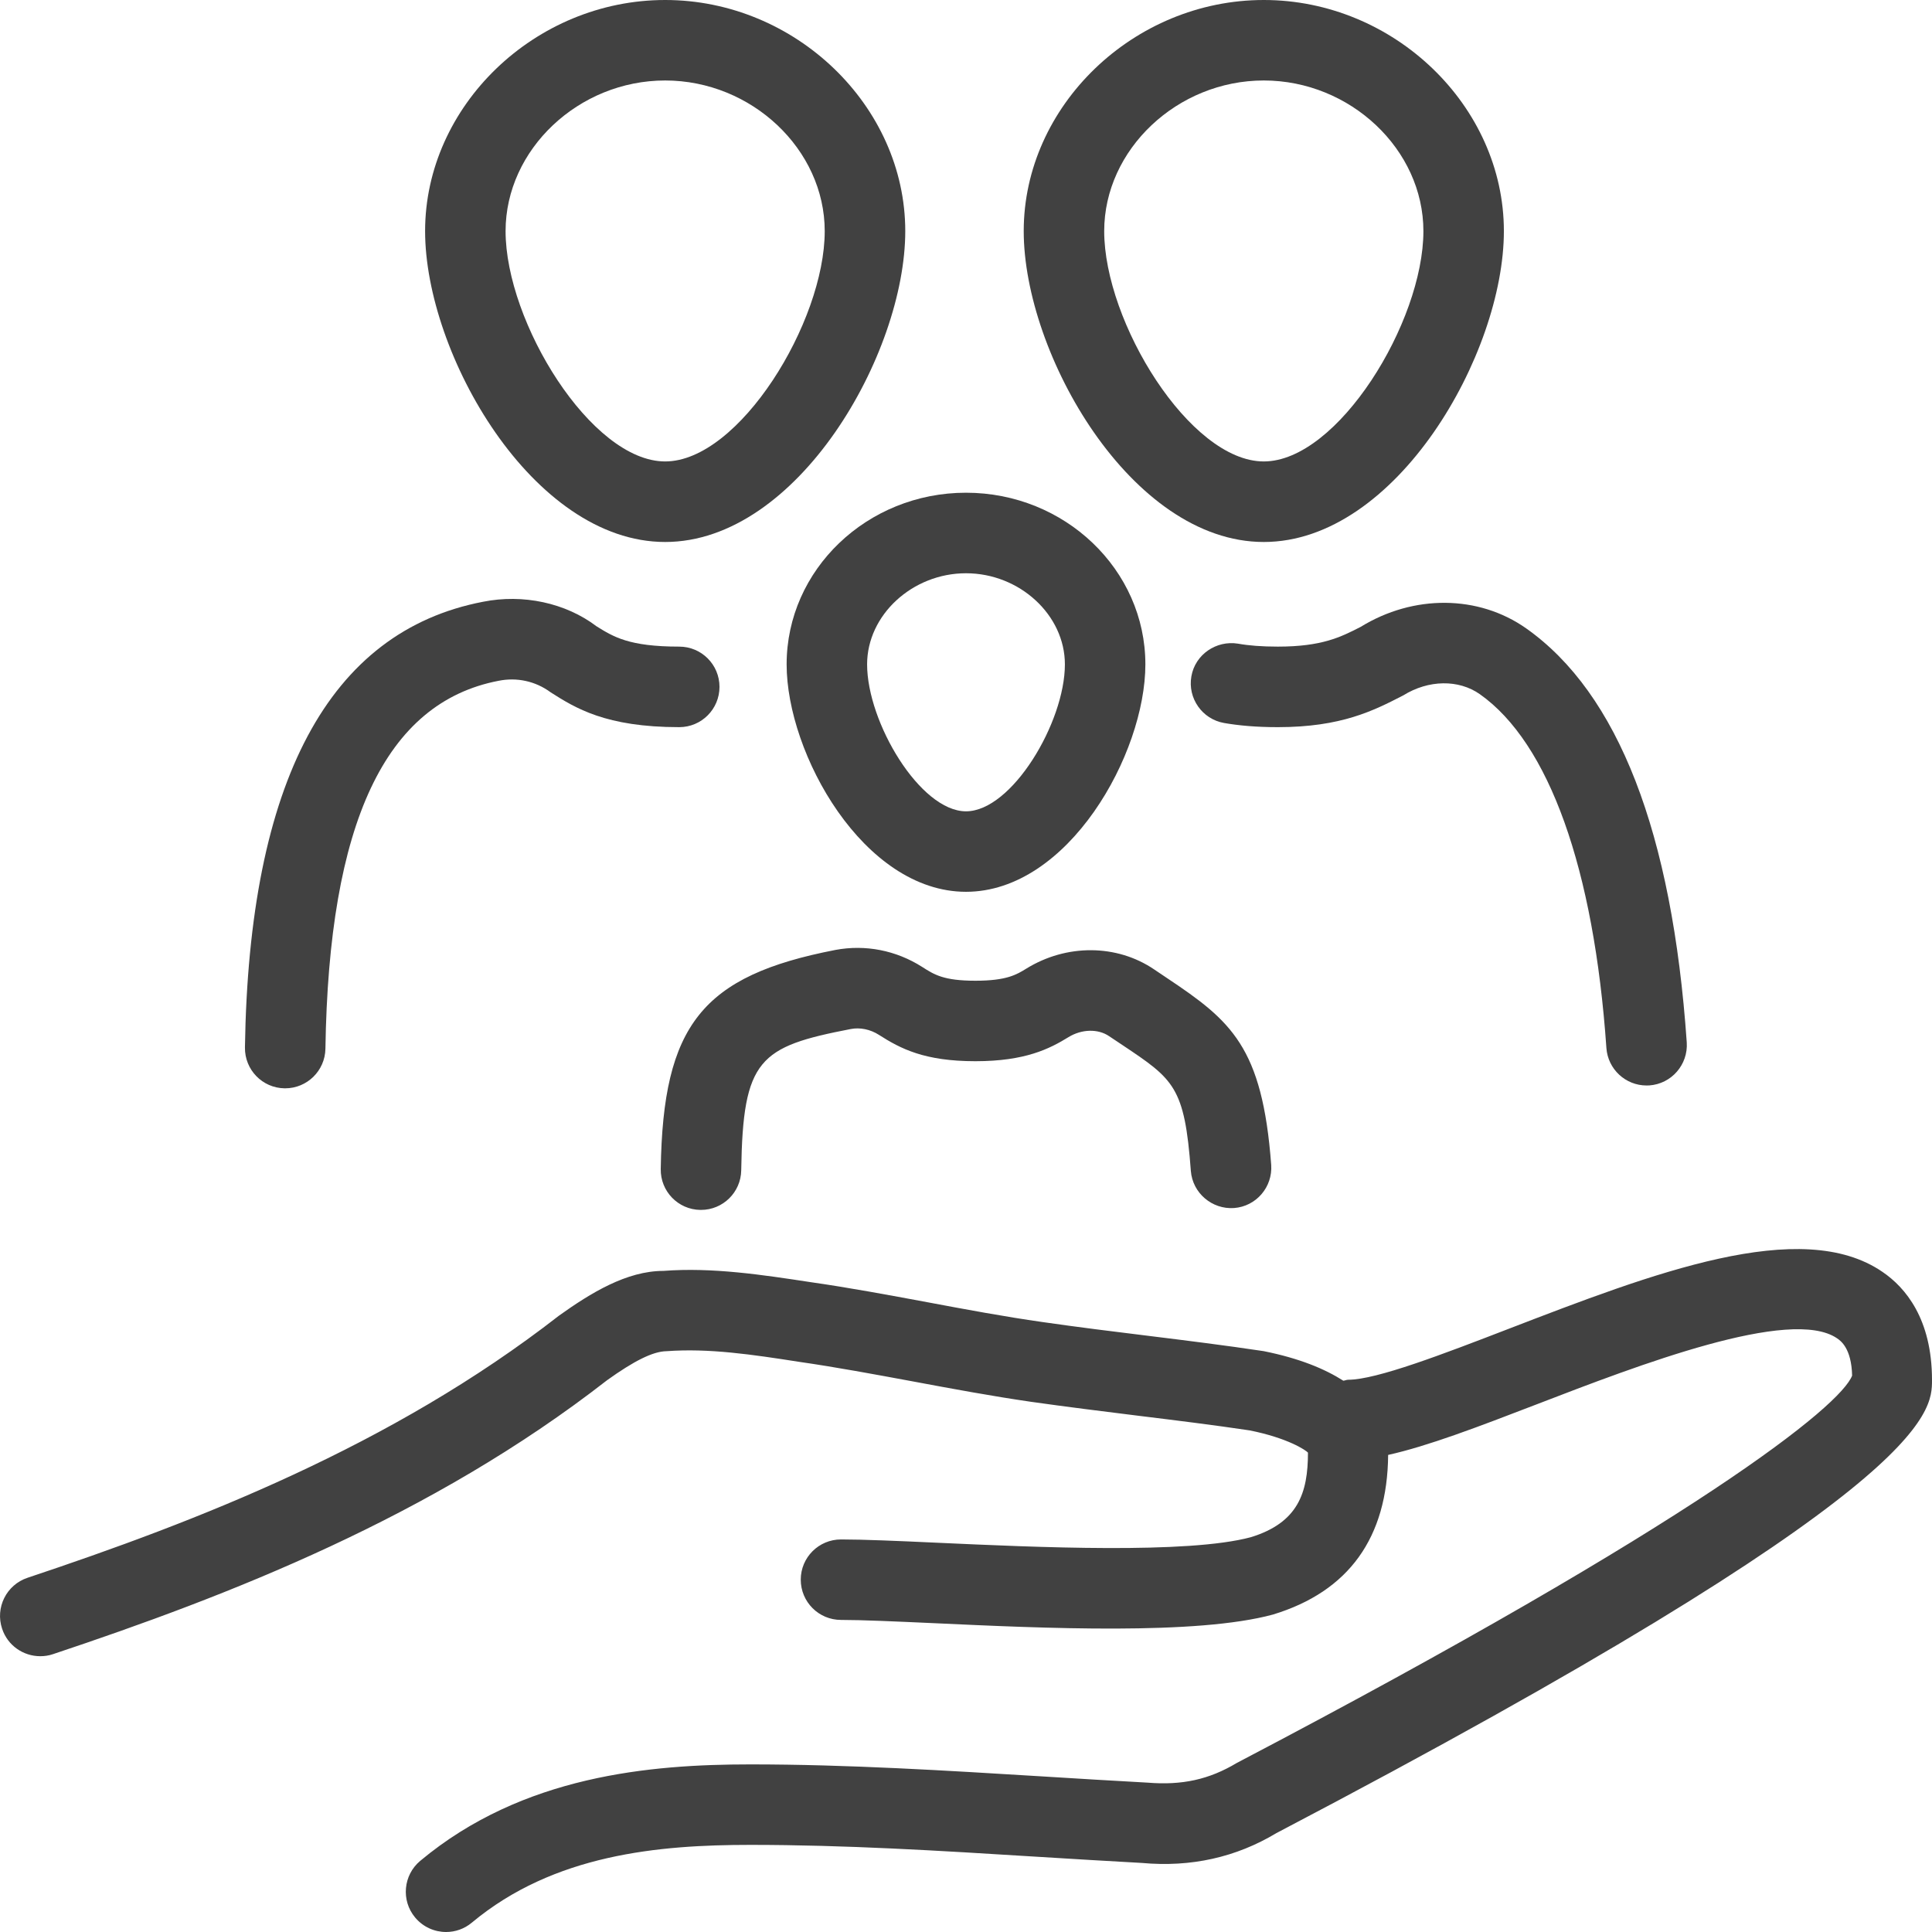
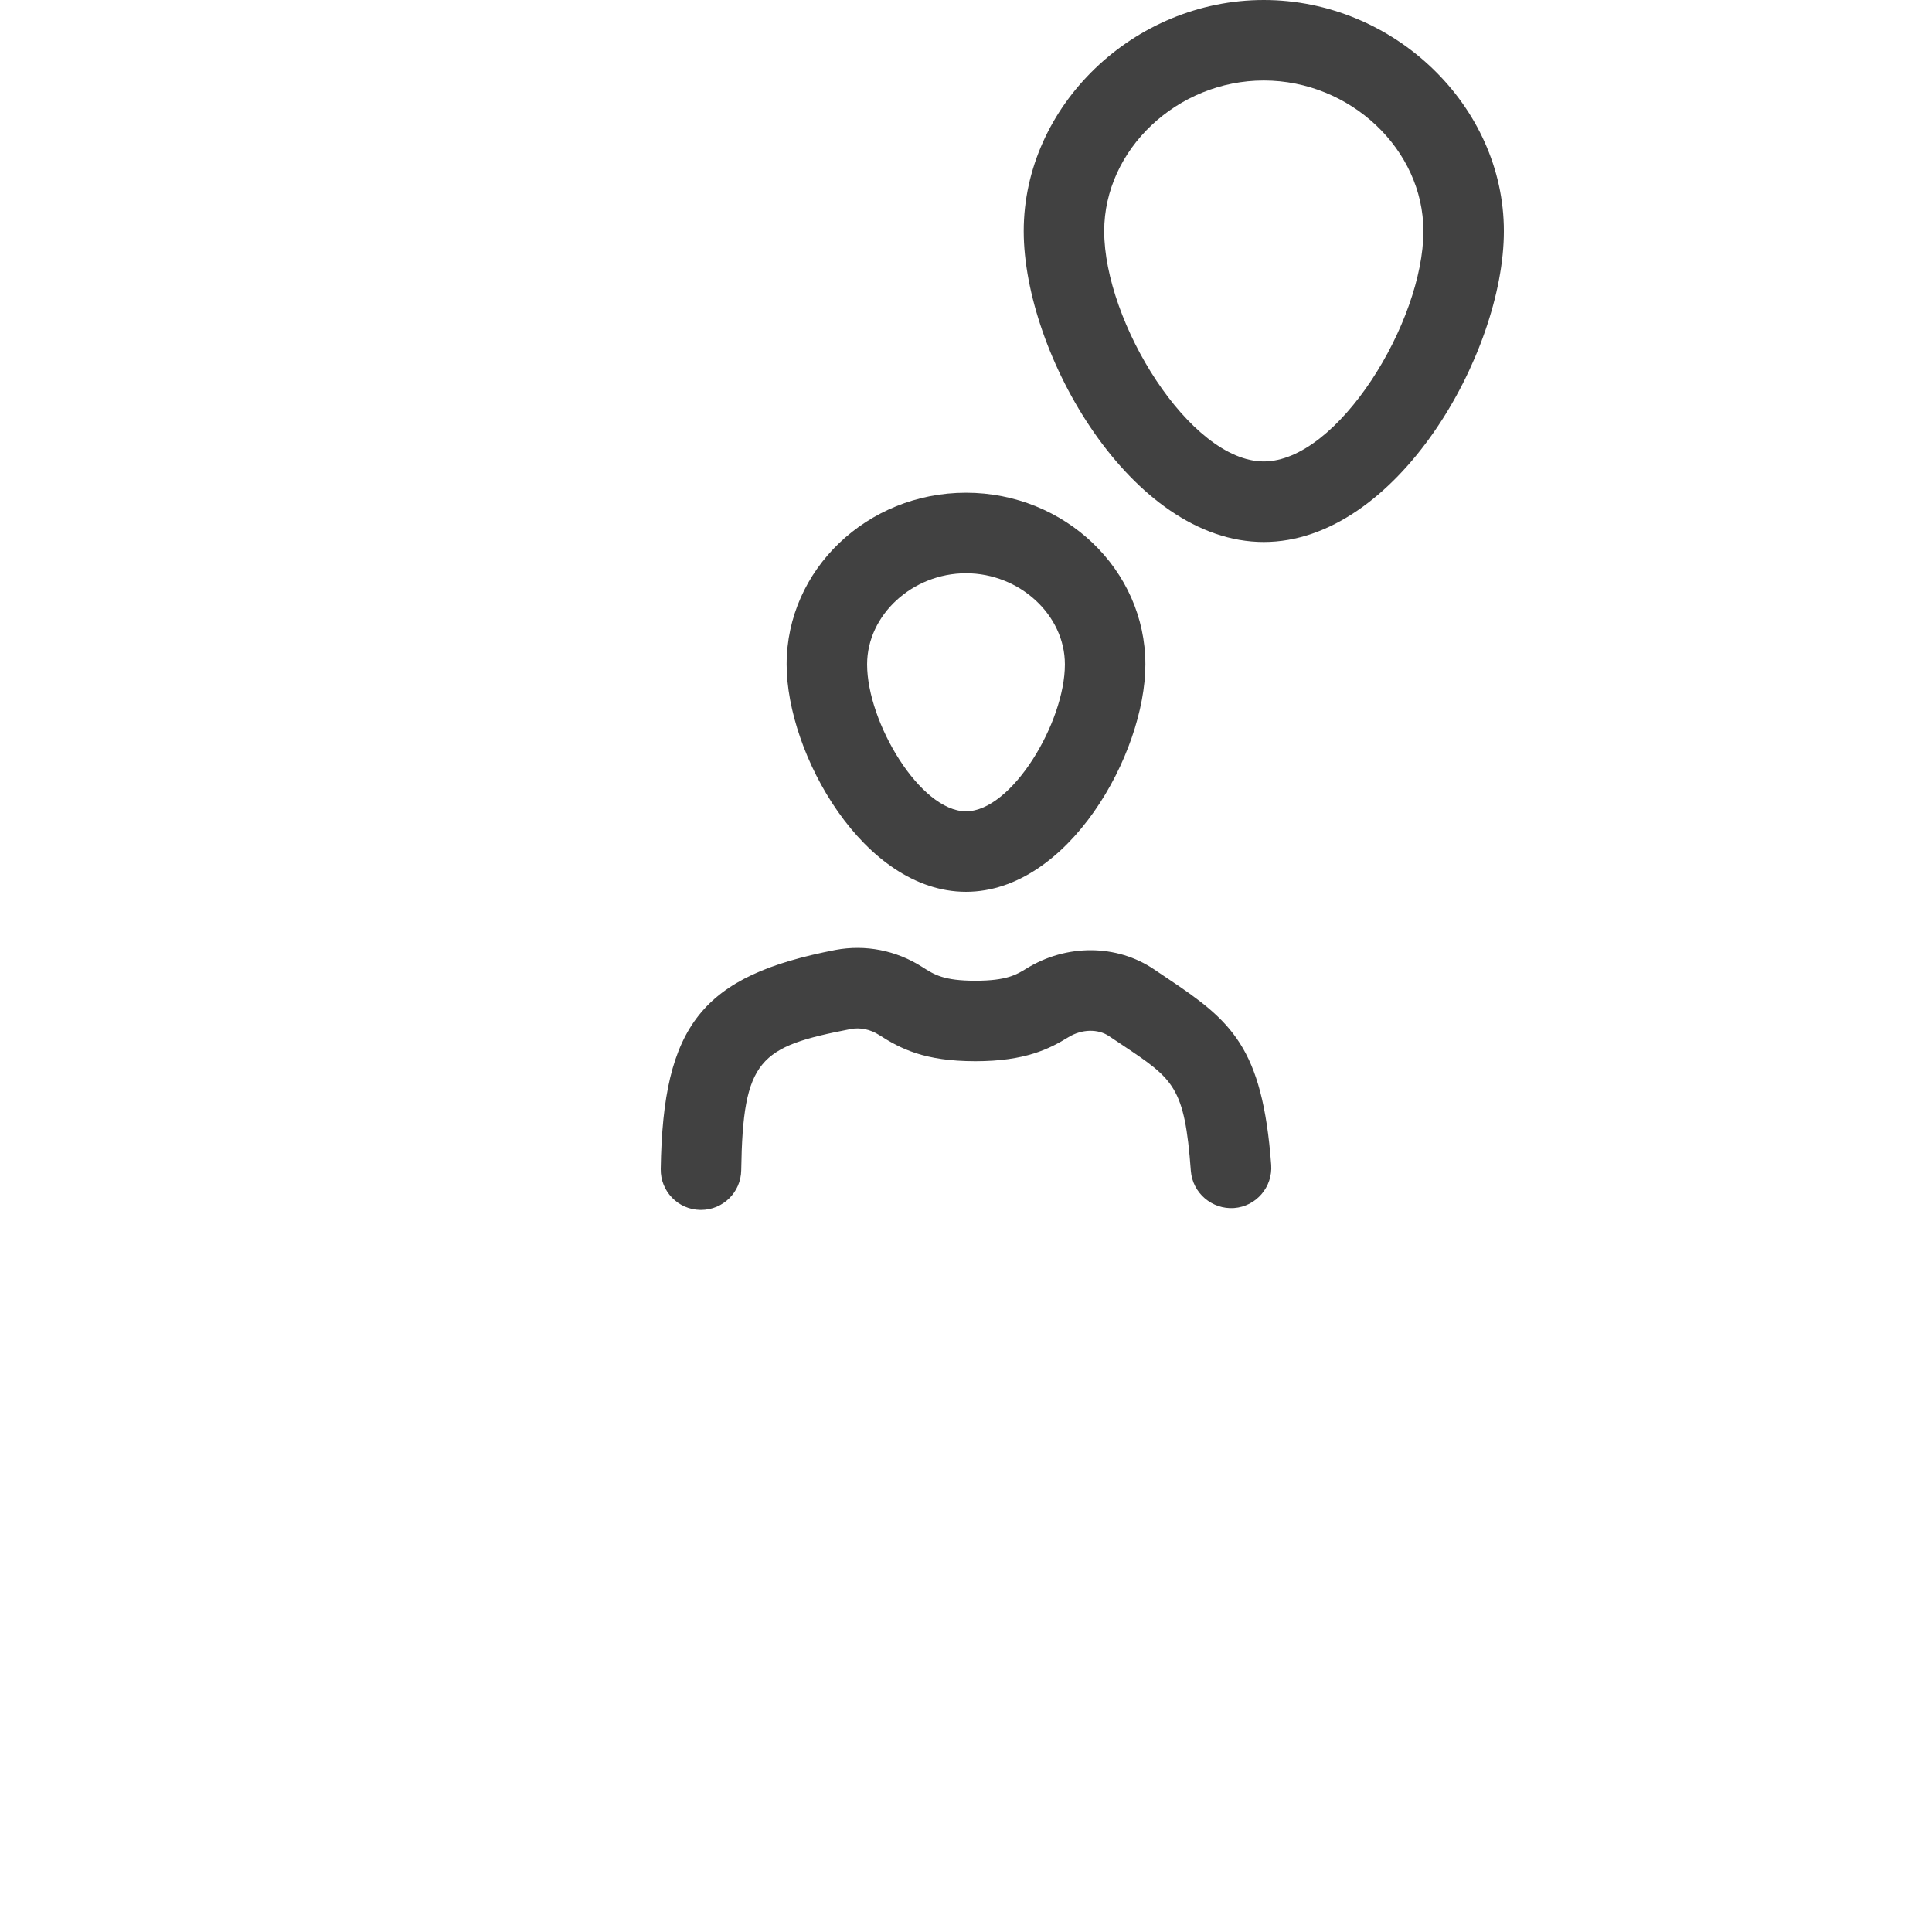
<svg xmlns="http://www.w3.org/2000/svg" width="32" height="32" viewBox="0 0 32 32" fill="none">
-   <path d="M31.182 21.068C29.833 20.139 27.366 21.094 24.979 22.013C23.908 22.426 22.798 22.853 22.331 22.853C22.302 22.853 22.278 22.866 22.25 22.869C21.944 22.674 21.527 22.499 20.93 22.379C20.292 22.283 19.654 22.204 19.007 22.124C18.435 22.054 17.857 21.982 17.265 21.897C16.64 21.808 16 21.689 15.361 21.569C14.71 21.448 14.06 21.327 13.43 21.237C12.628 21.115 11.798 20.988 10.989 21.05C10.379 21.05 9.784 21.416 9.259 21.791C6.481 23.954 3.25 25.201 0.456 26.133C0.106 26.25 -0.082 26.628 0.035 26.977C0.128 27.257 0.387 27.432 0.667 27.432C0.736 27.432 0.808 27.422 0.878 27.398C3.779 26.43 7.142 25.13 10.056 22.86C10.499 22.543 10.813 22.383 11.04 22.38C11.743 22.328 12.465 22.436 13.234 22.556C13.852 22.645 14.484 22.763 15.117 22.88C15.775 23.003 16.434 23.125 17.075 23.218C17.677 23.303 18.263 23.376 18.844 23.448C19.479 23.526 20.105 23.603 20.699 23.692C21.333 23.819 21.629 24.02 21.664 24.06C21.664 24.727 21.5 25.221 20.717 25.461C19.67 25.742 17.168 25.628 15.511 25.552C14.86 25.522 14.301 25.498 13.93 25.498C13.561 25.498 13.263 25.796 13.263 26.164C13.263 26.533 13.561 26.831 13.93 26.831C14.286 26.831 14.824 26.856 15.45 26.884C17.293 26.97 19.816 27.086 21.084 26.742C22.341 26.36 22.98 25.468 22.992 24.098C23.649 23.952 24.476 23.636 25.458 23.258C27.131 22.613 29.66 21.64 30.428 22.167C30.487 22.207 30.666 22.331 30.677 22.784C30.489 23.281 28.14 25.188 20.487 29.199C20.027 29.475 19.578 29.573 19.006 29.526C18.421 29.495 17.842 29.458 17.265 29.423C15.679 29.326 14.04 29.224 12.428 29.224C10.774 29.224 8.657 29.405 6.96 30.822C6.679 31.057 6.64 31.478 6.876 31.76C7.008 31.918 7.197 32 7.389 32C7.539 32 7.691 31.949 7.815 31.845C9.175 30.711 10.911 30.557 12.429 30.557C13.999 30.557 15.546 30.652 17.183 30.754C17.763 30.789 18.346 30.826 18.91 30.856C19.73 30.931 20.475 30.762 21.141 30.362C32 24.671 32 23.401 32 22.858C32 21.841 31.556 21.323 31.182 21.068Z" fill="#414141" />
-   <path d="M4.714 18.026C4.717 18.026 4.72 18.026 4.723 18.026C5.087 18.026 5.384 17.734 5.39 17.37C5.446 13.629 6.382 11.636 8.259 11.276C8.556 11.216 8.867 11.279 9.122 11.468C9.527 11.725 10.03 12.044 11.25 12.044C11.619 12.044 11.917 11.745 11.917 11.377C11.917 11.008 11.619 10.71 11.25 10.71C10.417 10.71 10.16 10.547 9.881 10.374C9.367 9.984 8.662 9.835 8.001 9.967C5.45 10.457 4.123 12.941 4.057 17.349C4.052 17.718 4.345 18.021 4.714 18.026Z" fill="#414141" />
-   <path d="M11.017 8.977C13.212 8.977 14.994 5.861 14.994 3.828C14.994 1.753 13.173 0 11.017 0C8.861 0 7.041 1.753 7.041 3.828C7.041 5.861 8.822 8.977 11.017 8.977ZM11.017 1.333C12.45 1.333 13.66 2.476 13.66 3.828C13.66 5.335 12.242 7.643 11.017 7.643C9.792 7.643 8.374 5.335 8.374 3.828C8.374 2.476 9.584 1.333 11.017 1.333Z" fill="#414141" />
-   <path d="M22.537 10.383C22.207 10.552 21.896 10.71 21.165 10.71C20.898 10.71 20.685 10.693 20.505 10.661C20.147 10.603 19.796 10.839 19.733 11.202C19.669 11.565 19.912 11.911 20.274 11.975C20.516 12.017 20.805 12.044 21.165 12.044C22.216 12.044 22.751 11.771 23.242 11.518C23.66 11.258 24.16 11.251 24.511 11.498C25.656 12.306 26.401 14.387 26.607 17.358C26.632 17.71 26.925 17.979 27.271 17.979C27.287 17.979 27.302 17.979 27.318 17.978C27.685 17.952 27.962 17.634 27.938 17.266C27.697 13.79 26.802 11.482 25.277 10.407C24.488 9.852 23.413 9.844 22.537 10.383Z" fill="#414141" />
  <path d="M20.932 8.977C23.128 8.977 24.909 5.861 24.909 3.828C24.909 1.753 23.087 0 20.932 0C18.777 0 16.956 1.753 16.956 3.828C16.956 5.861 18.737 8.977 20.932 8.977ZM20.932 1.333C22.365 1.333 23.576 2.476 23.576 3.828C23.576 5.335 22.158 7.643 20.932 7.643C19.707 7.643 18.289 5.335 18.289 3.828C18.289 2.476 19.5 1.333 20.932 1.333Z" fill="#414141" />
  <path d="M19.117 16.057C18.498 15.637 17.664 15.632 16.998 16.044C16.839 16.142 16.674 16.244 16.156 16.244C15.63 16.244 15.473 16.143 15.275 16.016C14.842 15.74 14.333 15.641 13.837 15.734C11.629 16.162 10.98 16.977 10.944 19.363C10.938 19.732 11.232 20.035 11.6 20.04C11.604 20.04 11.607 20.04 11.61 20.04C11.974 20.04 12.271 19.749 12.277 19.384C12.305 17.537 12.576 17.337 14.091 17.044C14.244 17.014 14.415 17.049 14.557 17.14C14.917 17.37 15.311 17.577 16.156 17.577C16.982 17.577 17.384 17.371 17.698 17.178C17.918 17.043 18.188 17.038 18.37 17.162L18.589 17.308C19.443 17.879 19.621 17.997 19.724 19.393C19.752 19.761 20.076 20.034 20.439 20.009C20.806 19.982 21.081 19.662 21.055 19.294C20.909 17.337 20.392 16.909 19.328 16.199L19.117 16.057Z" fill="#414141" />
  <path d="M13.029 11.004C13.029 12.486 14.305 14.771 16 14.771C17.695 14.771 18.971 12.486 18.971 11.004C18.971 9.437 17.638 8.161 16 8.161C14.361 8.161 13.029 9.437 13.029 11.004ZM16 9.495C16.888 9.495 17.638 10.186 17.638 11.004C17.638 11.965 16.759 13.438 16 13.438C15.241 13.438 14.362 11.965 14.362 11.004C14.362 10.186 15.112 9.495 16 9.495Z" fill="#414141" />
</svg>